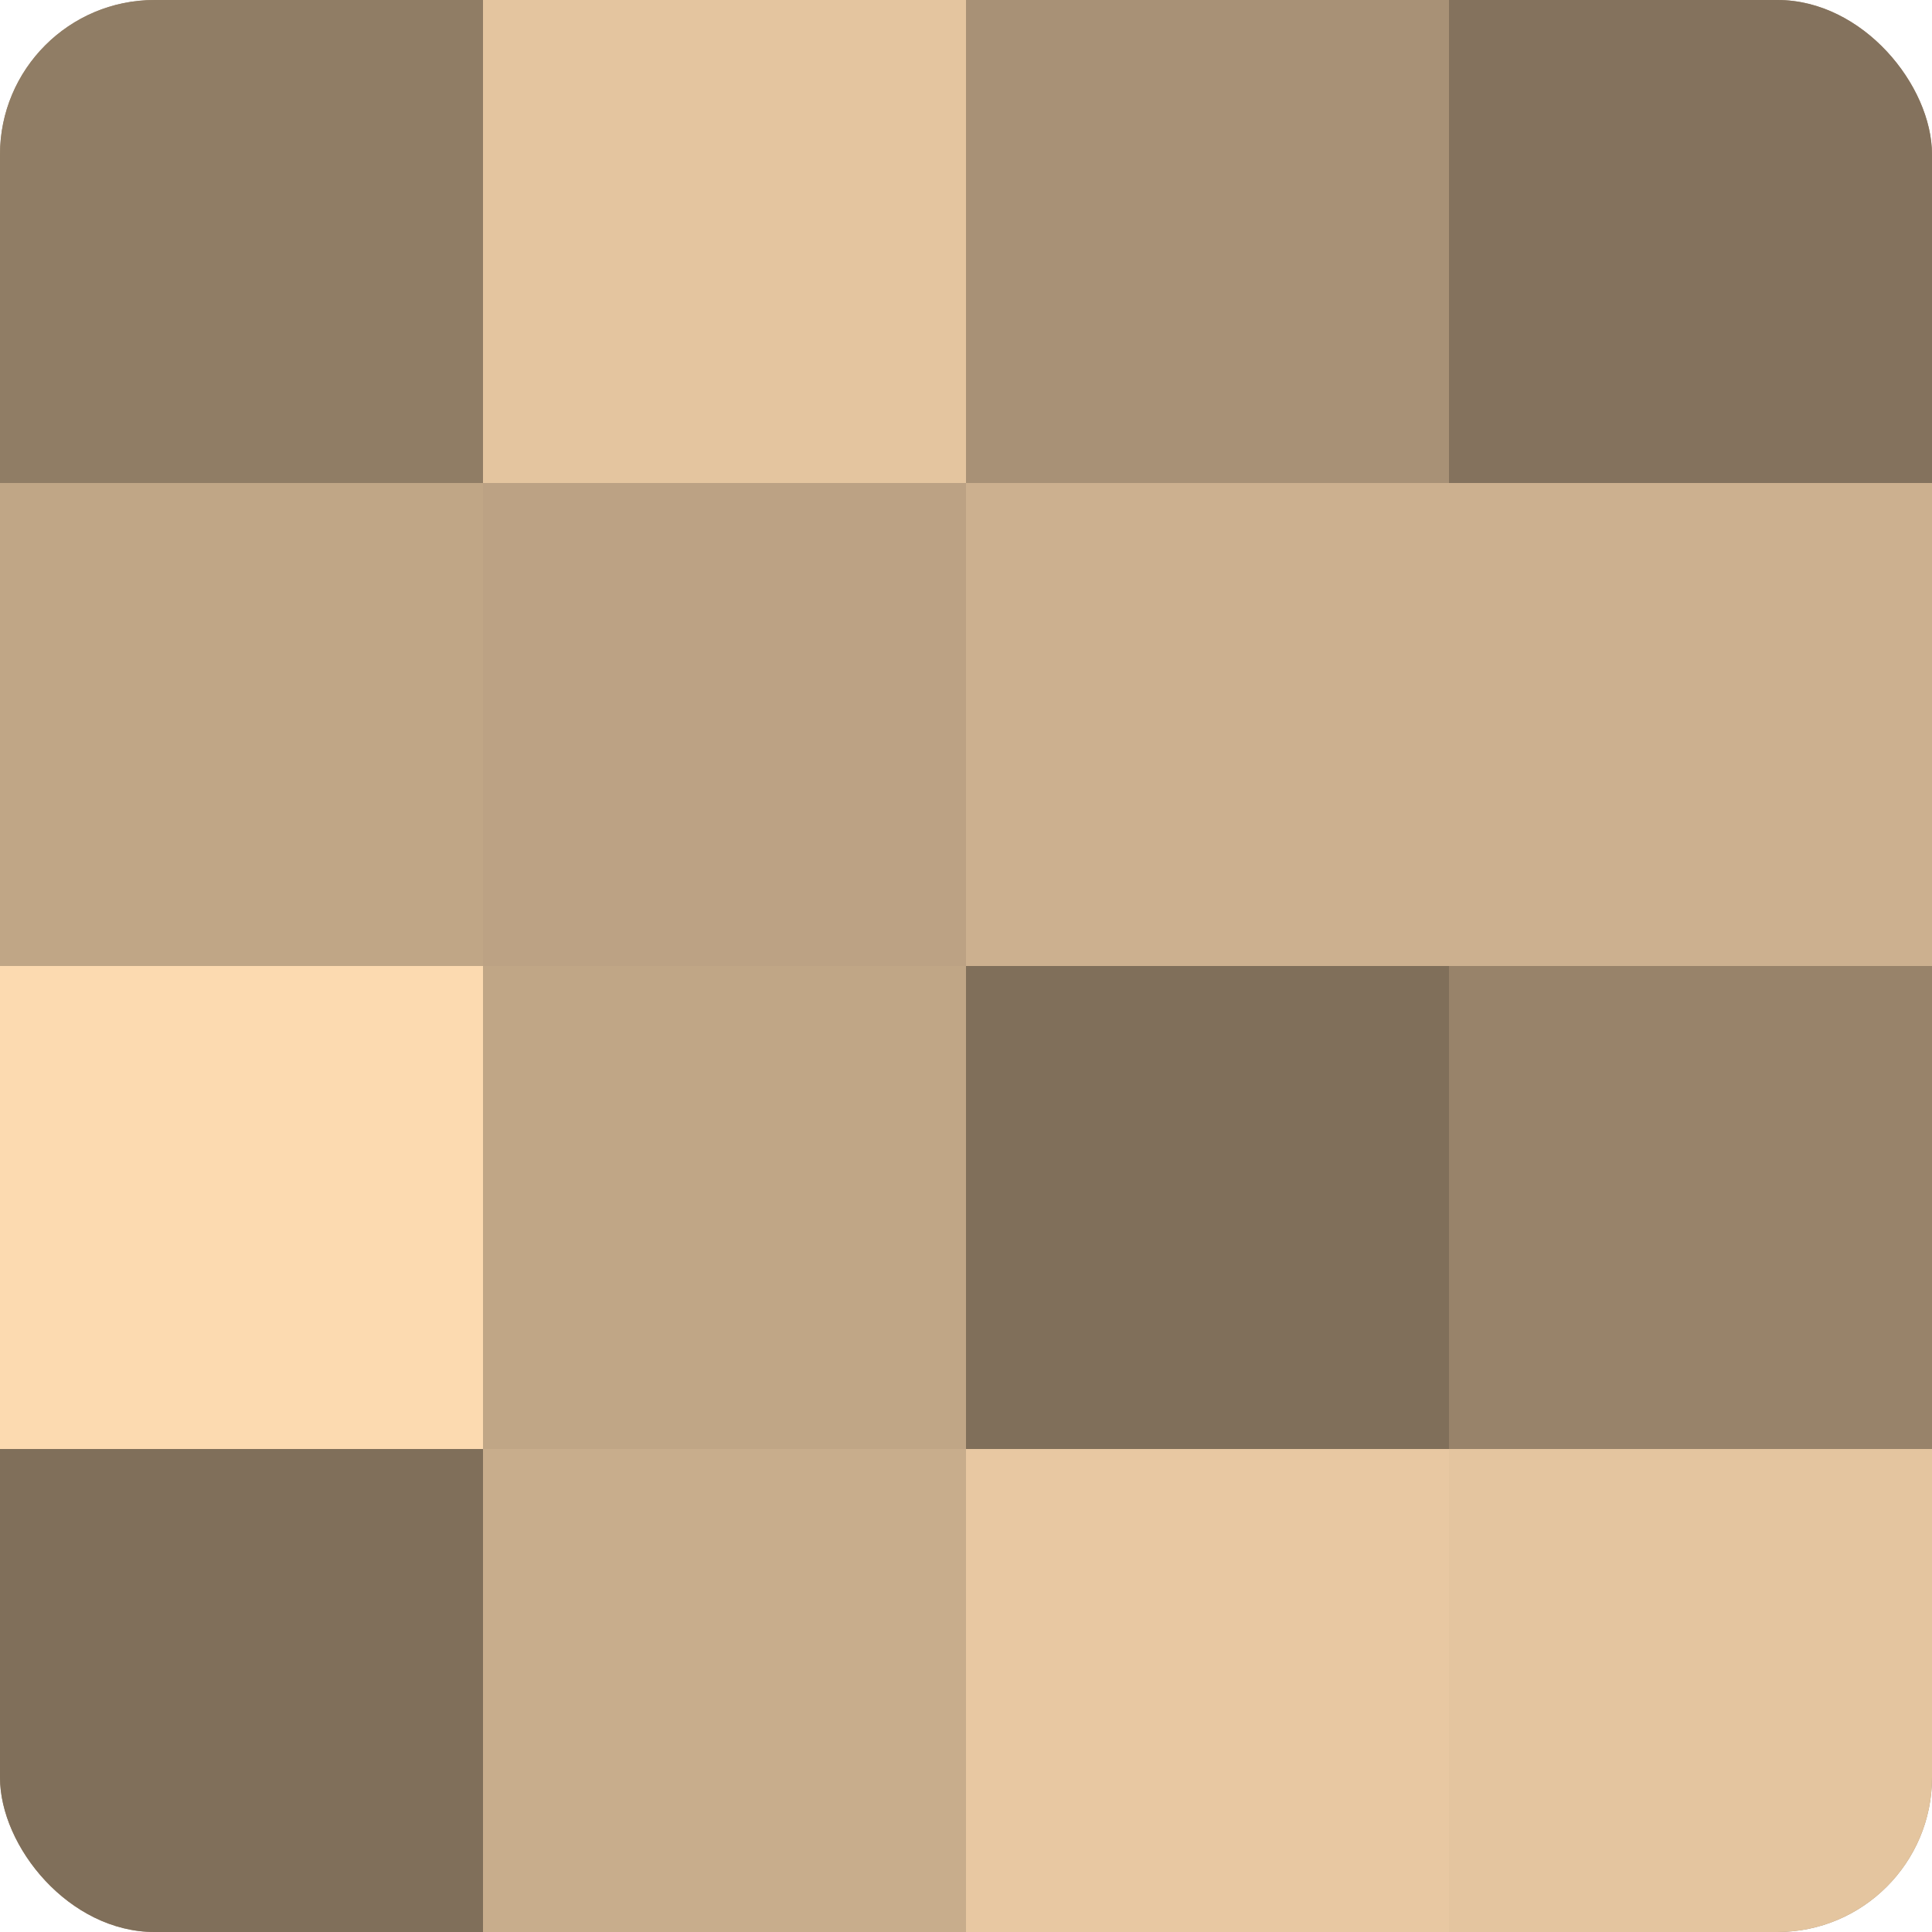
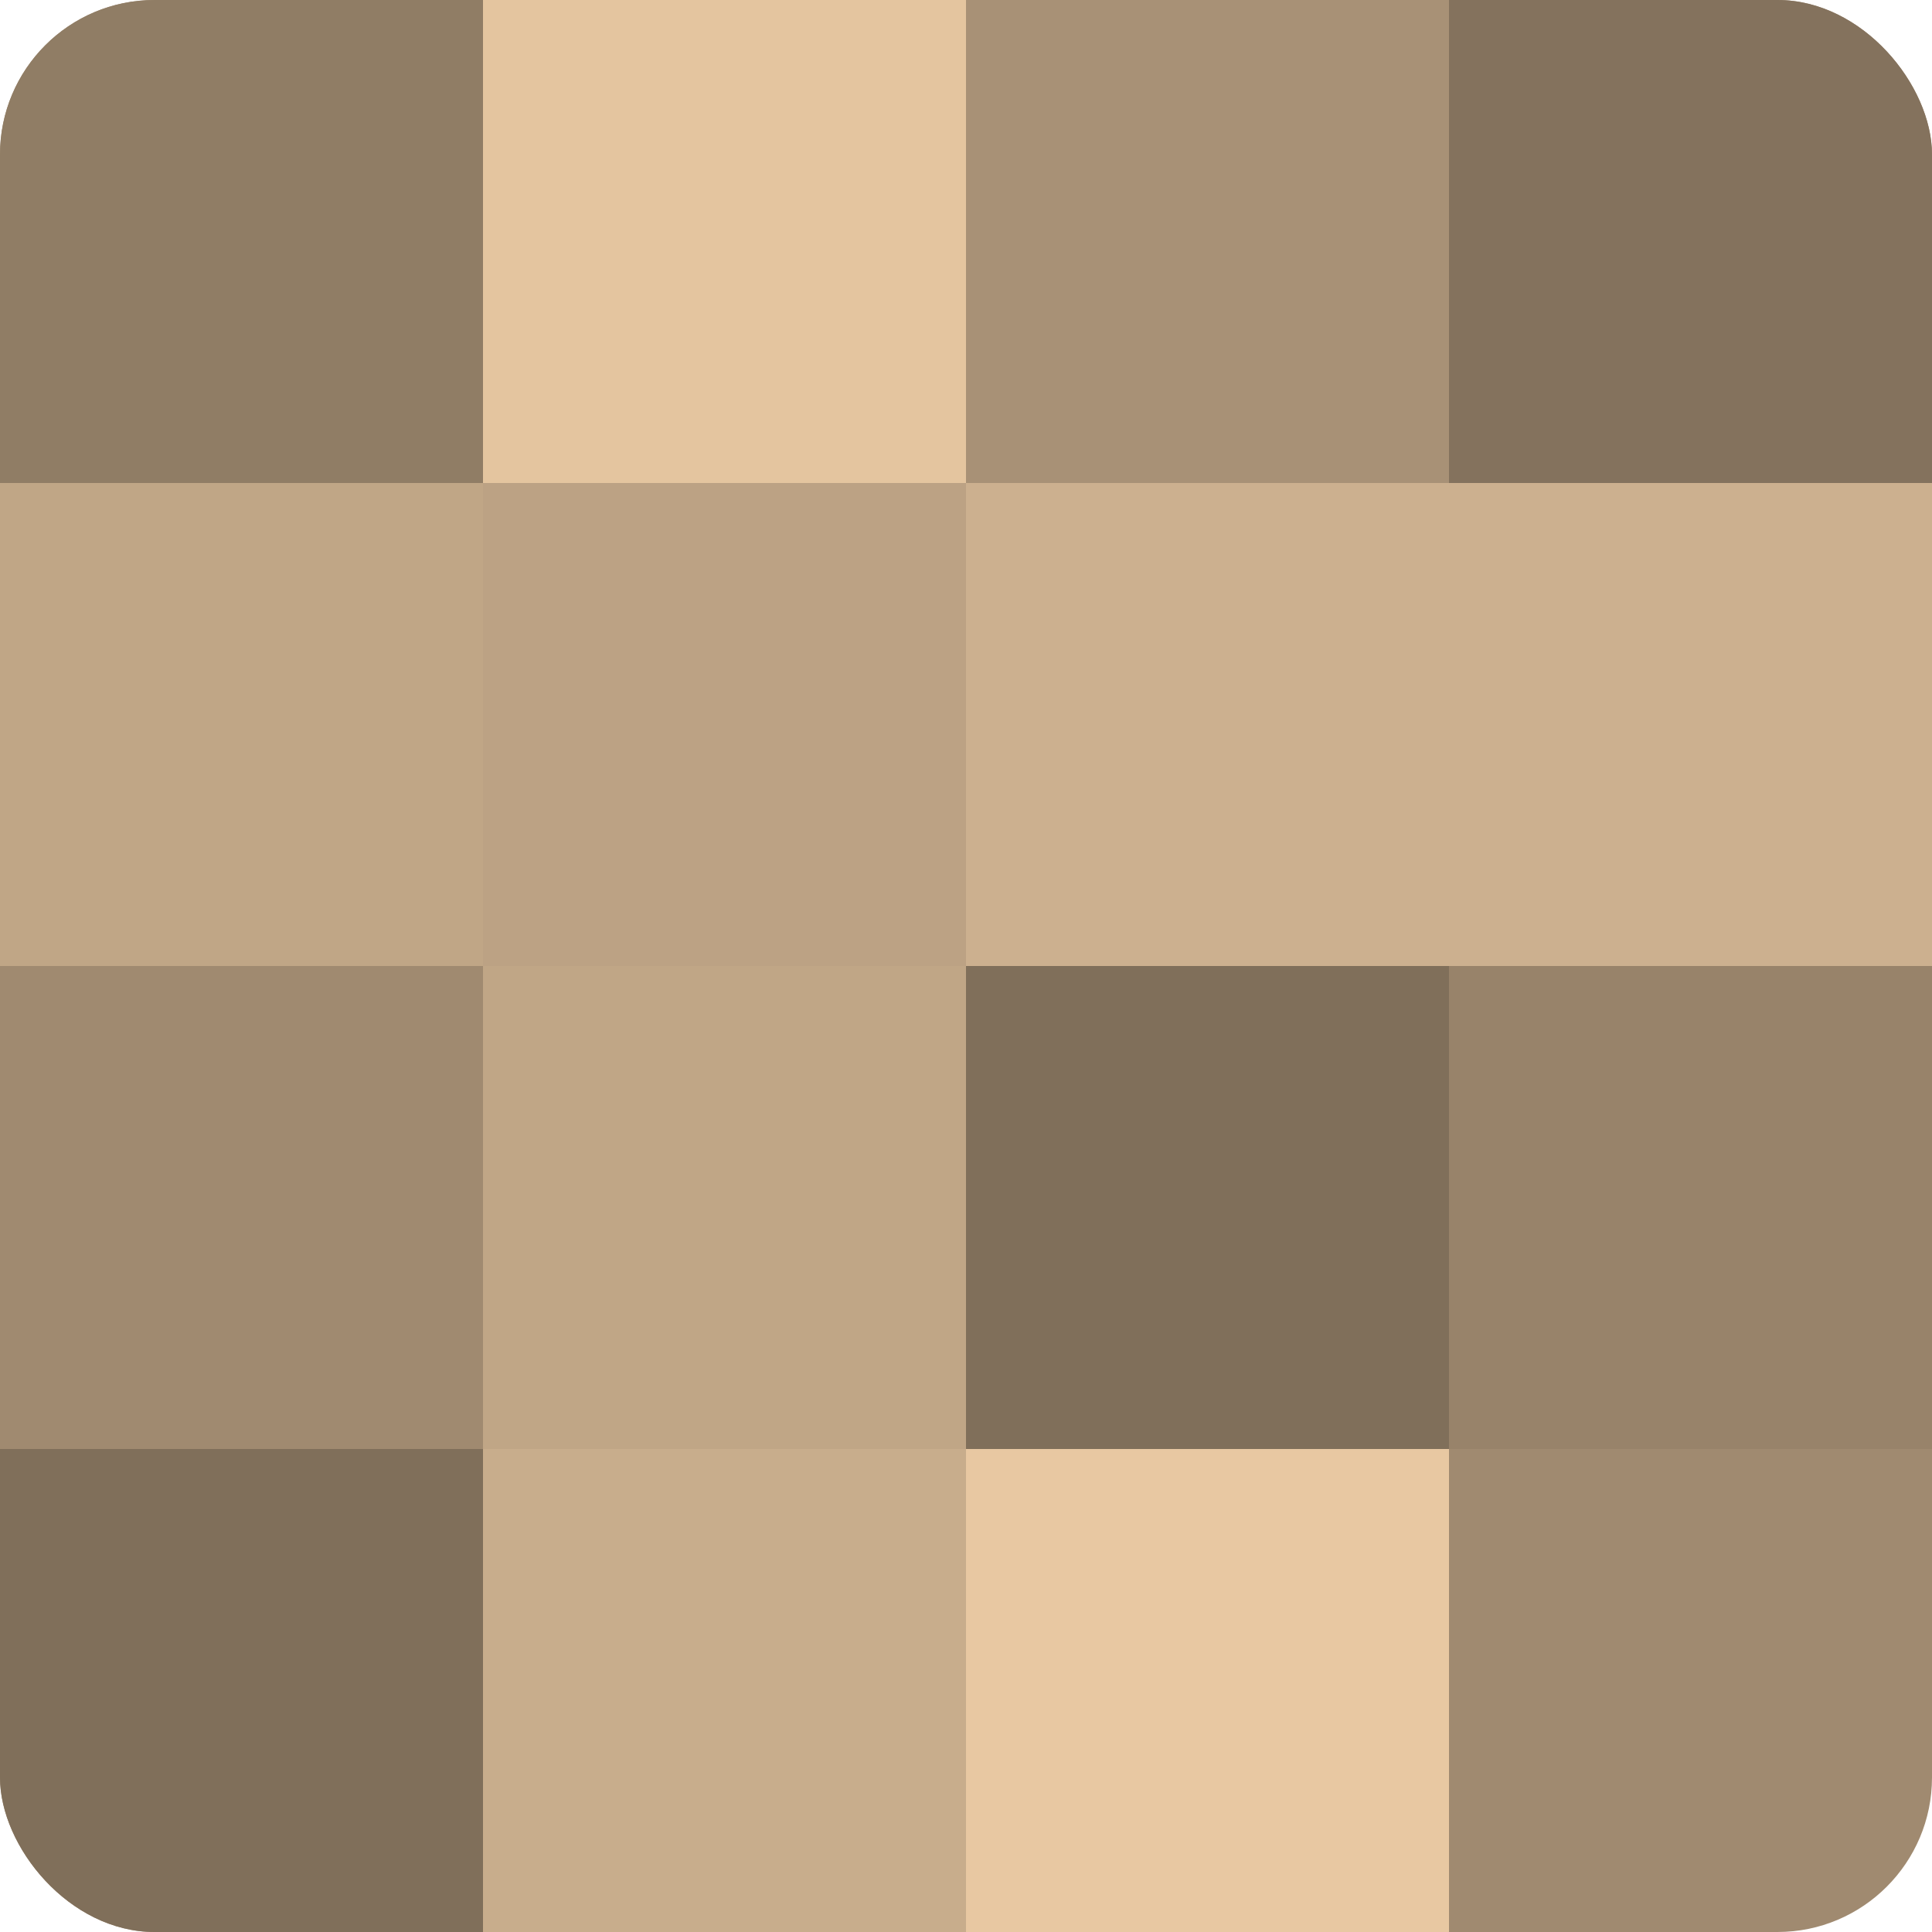
<svg xmlns="http://www.w3.org/2000/svg" width="60" height="60" viewBox="0 0 100 100" preserveAspectRatio="xMidYMid meet">
  <defs>
    <clipPath id="c" width="100" height="100">
      <rect width="100" height="100" rx="8" ry="8" />
    </clipPath>
  </defs>
  <g clip-path="url(#c)">
    <rect width="100" height="100" fill="#a08a70" />
    <rect width="25" height="25" fill="#907d65" />
    <rect y="25" width="25" height="25" fill="#c0a686" />
-     <rect y="50" width="25" height="25" fill="#fcdab0" />
    <rect y="75" width="25" height="25" fill="#806f5a" />
    <rect x="25" width="25" height="25" fill="#e4c59f" />
    <rect x="25" y="25" width="25" height="25" fill="#bca284" />
    <rect x="25" y="50" width="25" height="25" fill="#c0a686" />
    <rect x="25" y="75" width="25" height="25" fill="#c8ad8c" />
    <rect x="50" width="25" height="25" fill="#a89176" />
    <rect x="50" y="25" width="25" height="25" fill="#ccb08f" />
    <rect x="50" y="50" width="25" height="25" fill="#806f5a" />
    <rect x="50" y="75" width="25" height="25" fill="#e8c8a2" />
    <rect x="75" width="25" height="25" fill="#84725d" />
    <rect x="75" y="25" width="25" height="25" fill="#ccb08f" />
    <rect x="75" y="50" width="25" height="25" fill="#98836a" />
-     <rect x="75" y="75" width="25" height="25" fill="#e4c59f" />
  </g>
</svg>